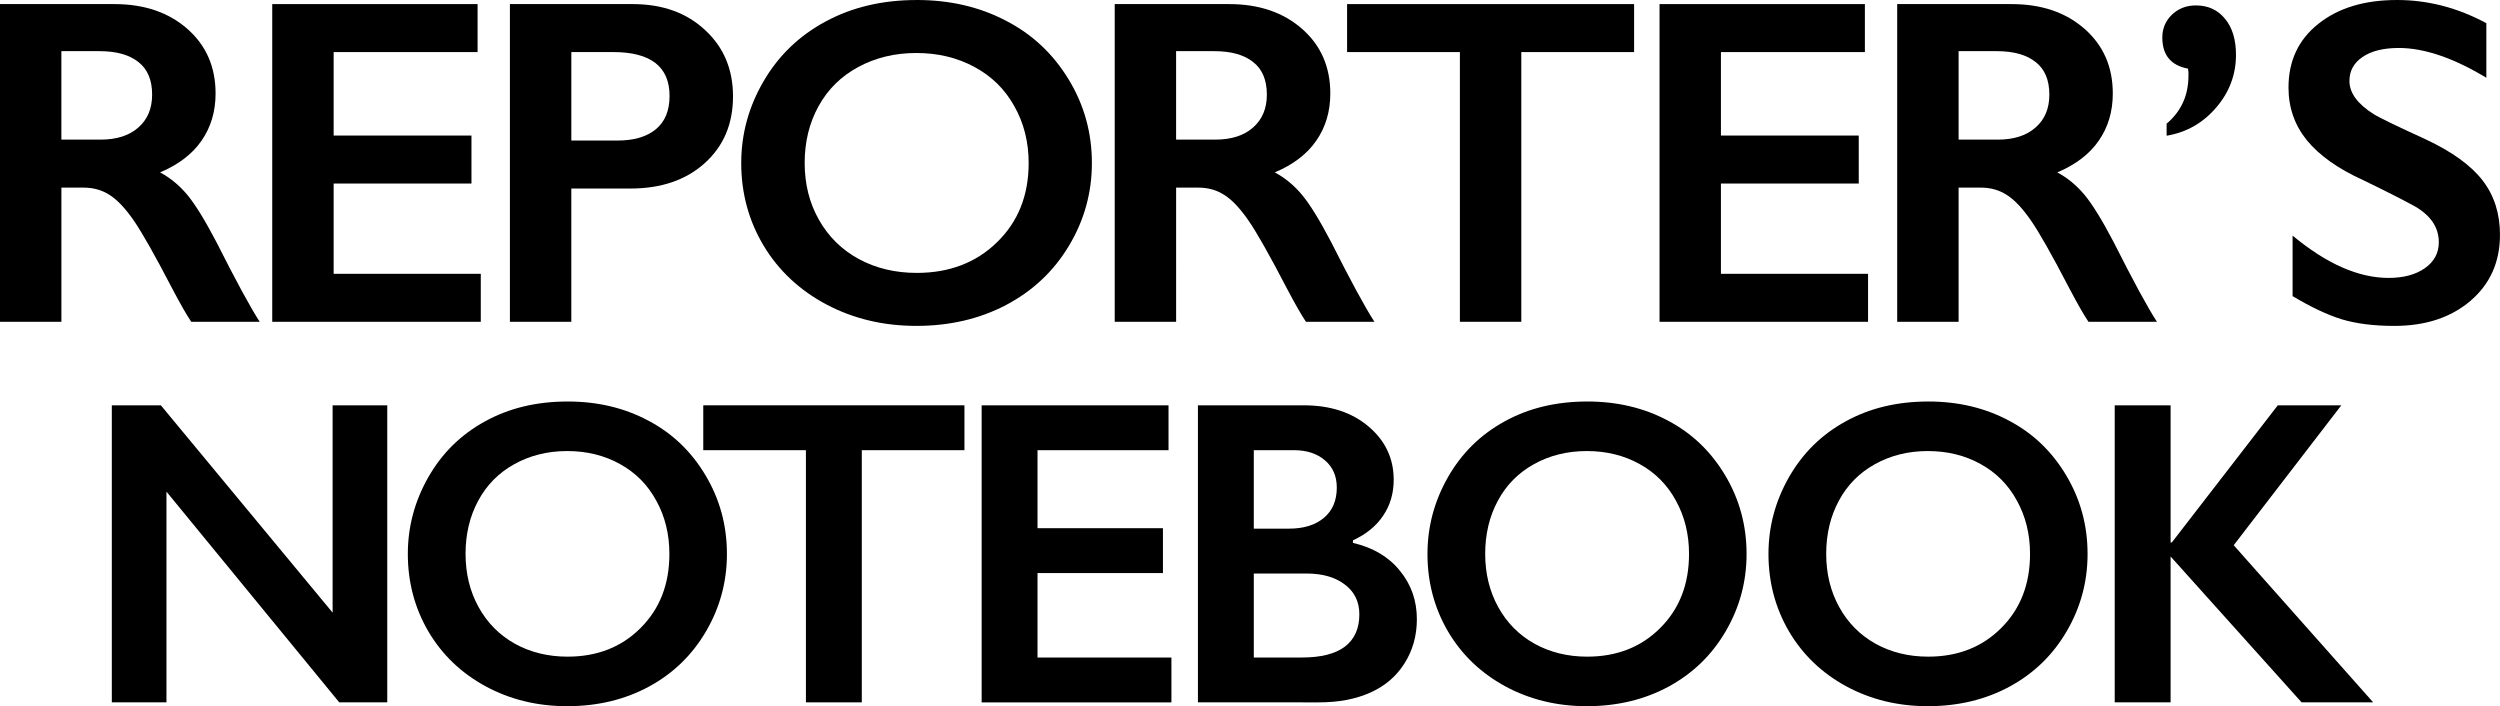
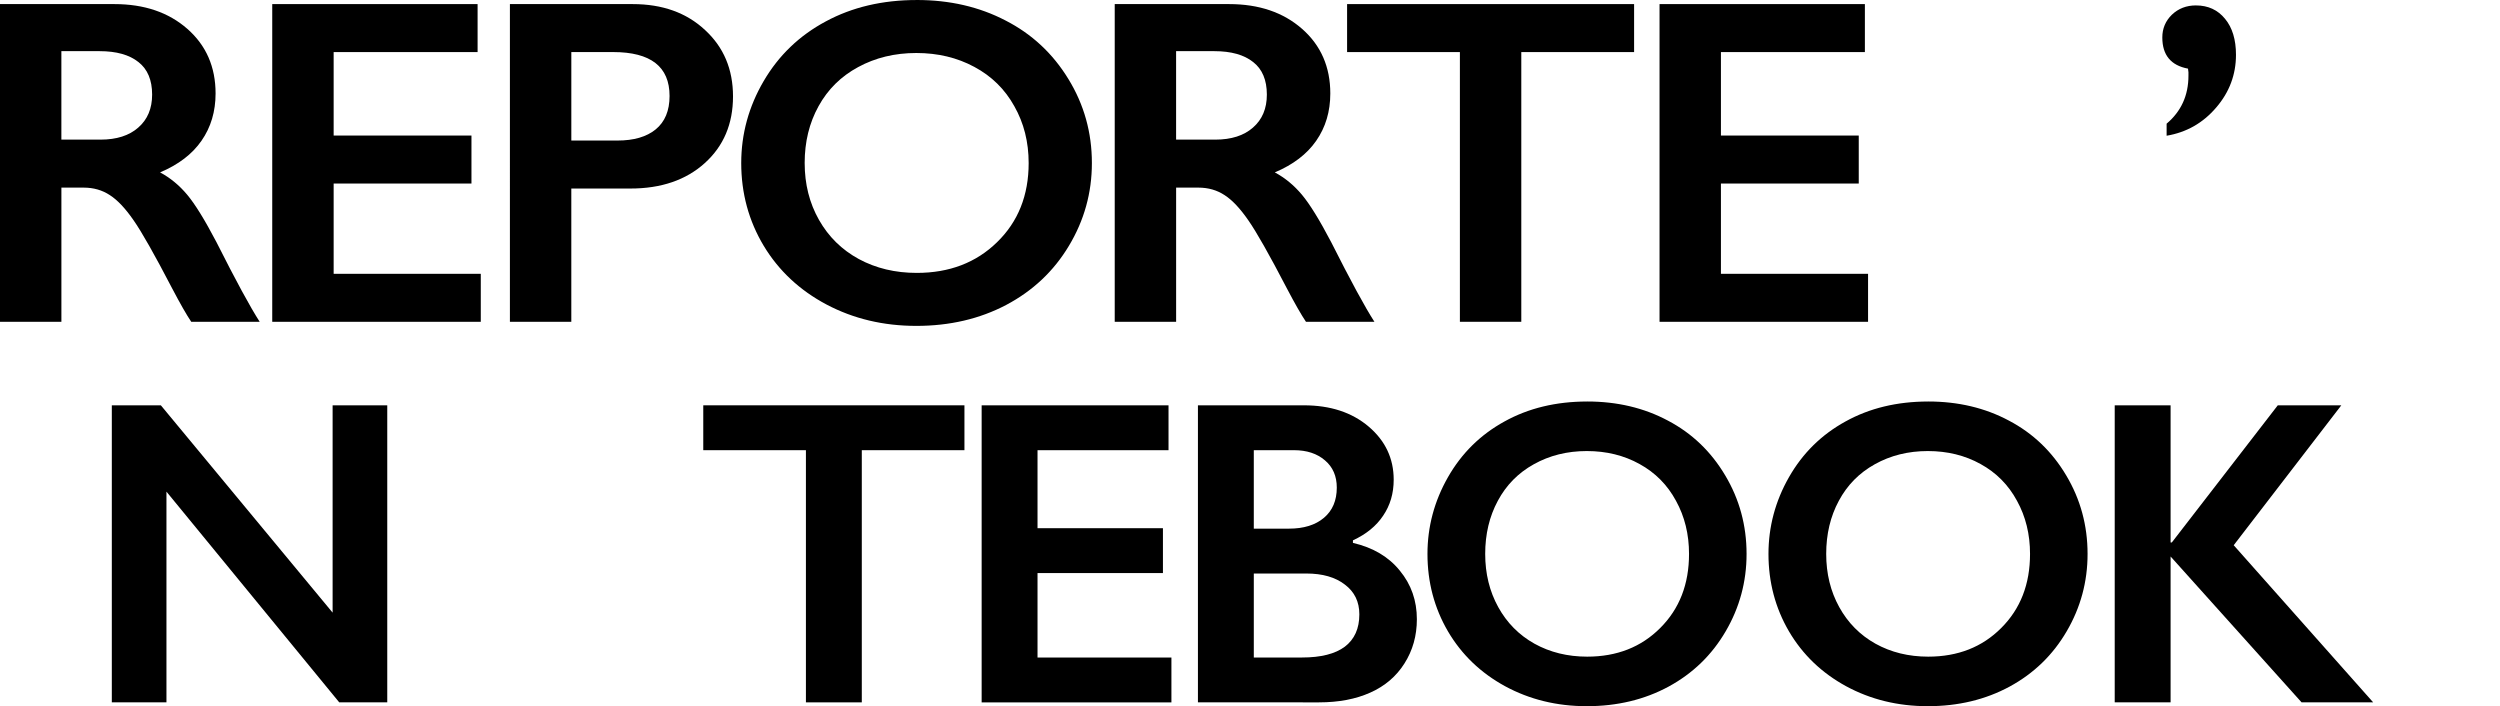
<svg xmlns="http://www.w3.org/2000/svg" xmlns:ns1="http://sodipodi.sourceforge.net/DTD/sodipodi-0.dtd" xmlns:ns2="http://www.inkscape.org/namespaces/inkscape" ns1:docname="Reporter's Notebook Logo (2004-2006).svg" ns2:version="1.0 (4035a4f, 2020-05-01)" id="svg8" version="1.1" viewBox="0 0 189.363 53.494" height="53.494mm" width="189.363mm">
  <defs id="defs2" />
  <ns1:namedview ns2:window-maximized="0" ns2:window-y="0" ns2:window-x="0" ns2:window-height="900" ns2:window-width="1440" ns2:pagecheckerboard="true" showgrid="false" ns2:document-rotation="0" ns2:current-layer="layer1" ns2:document-units="mm" ns2:cy="219.41585" ns2:cx="583.84334" ns2:zoom="0.49497475" ns2:pageshadow="2" ns2:pageopacity="0.0" borderopacity="1.0" bordercolor="#666666" pagecolor="#ffffff" id="base" />
  <g transform="translate(112.252,-48.953)" id="layer1" ns2:groupmode="layer" ns2:label="Layer 1">
    <g style="font-style:normal;font-variant:normal;font-weight:600;font-stretch:normal;font-size:35.278px;line-height:1.25;font-family:'Gill Sans';-inkscape-font-specification:'Gill Sans Semi-Bold';stroke-width:0.265" id="text12" aria-label="REPORTER ; S">
      <path id="path14" style="font-style:normal;font-variant:normal;font-weight:600;font-stretch:normal;font-family:'Gill Sans';-inkscape-font-specification:'Gill Sans Semi-Bold';stroke-width:0.265" d="m -103.588,49.263 q 3.393,0 5.529,1.878 2.136,1.878 2.136,4.892 0,2.05 -1.068,3.583 -1.051,1.516 -3.135,2.394 1.154,0.62 2.05,1.688 0.896,1.068 2.222,3.6 2.205,4.375 3.273,6.029 h -5.185 q -0.534,-0.792 -1.447,-2.532 -1.998,-3.841 -2.928,-5.168 -0.93,-1.344 -1.791,-1.895 -0.861,-0.568 -1.981,-0.568 h -1.688 v 10.163 h -4.651 V 49.263 Z m -1.051,10.266 q 1.826,0 2.859,-0.913 1.051,-0.913 1.051,-2.498 0,-1.654 -1.034,-2.463 -1.034,-0.827 -2.946,-0.827 h -2.894 v 6.701 z" />
      <path id="path16" style="font-style:normal;font-variant:normal;font-weight:600;font-stretch:normal;font-family:'Gill Sans';-inkscape-font-specification:'Gill Sans Semi-Bold';stroke-width:0.265" d="m -76.077,49.263 v 3.635 H -86.98 v 6.322 h 10.439 v 3.635 H -86.98 v 6.838 h 11.145 v 3.635 H -91.631 V 49.263 Z" />
      <path id="path18" style="font-style:normal;font-variant:normal;font-weight:600;font-stretch:normal;font-family:'Gill Sans';-inkscape-font-specification:'Gill Sans Semi-Bold';stroke-width:0.265" d="m -64.327,49.263 q 3.376,0 5.478,1.964 2.119,1.946 2.119,5.03 0,3.118 -2.136,5.047 -2.136,1.929 -5.633,1.929 h -4.479 v 10.094 h -4.651 V 49.263 Z m -1.154,10.335 q 1.86,0 2.894,-0.844 1.051,-0.861 1.051,-2.532 0,-3.325 -4.272,-3.325 h -3.169 v 6.701 z" />
      <path id="path20" style="font-style:normal;font-variant:normal;font-weight:600;font-stretch:normal;font-family:'Gill Sans';-inkscape-font-specification:'Gill Sans Semi-Bold';stroke-width:0.265" d="m -42.81,48.953 q 3.738,0 6.718,1.55 2.997,1.533 4.771,4.444 1.774,2.894 1.774,6.356 0,3.376 -1.74,6.27 -1.723,2.877 -4.754,4.479 -3.014,1.585 -6.804,1.585 -3.738,0 -6.804,-1.619 -3.049,-1.619 -4.754,-4.444 -1.705,-2.842 -1.705,-6.27 0,-3.307 1.705,-6.218 1.705,-2.911 4.703,-4.513 2.997,-1.619 6.89,-1.619 z m -8.492,12.351 q 0,2.394 1.085,4.306 1.085,1.912 3.014,2.963 1.946,1.051 4.392,1.051 3.703,0 6.081,-2.325 2.394,-2.325 2.394,-5.994 0,-2.394 -1.085,-4.306 -1.068,-1.929 -3.032,-2.98 -1.946,-1.051 -4.392,-1.051 -2.446,0 -4.41,1.068 -1.946,1.051 -2.997,2.963 -1.051,1.895 -1.051,4.306 z" />
      <path id="path22" style="font-style:normal;font-variant:normal;font-weight:600;font-stretch:normal;font-family:'Gill Sans';-inkscape-font-specification:'Gill Sans Semi-Bold';stroke-width:0.265" d="m -19.153,49.263 q 3.393,0 5.529,1.878 2.136,1.878 2.136,4.892 0,2.05 -1.068,3.583 -1.051,1.516 -3.135,2.394 1.154,0.62 2.05,1.688 0.896,1.068 2.222,3.6 2.205,4.375 3.273,6.029 h -5.185 q -0.534,-0.792 -1.447,-2.532 -1.998,-3.841 -2.928,-5.168 -0.93,-1.344 -1.791,-1.895 -0.861,-0.568 -1.981,-0.568 h -1.688 V 73.327 H -27.817 V 49.263 Z m -1.051,10.266 q 1.826,0 2.859,-0.913 1.051,-0.913 1.051,-2.498 0,-1.654 -1.034,-2.463 -1.034,-0.827 -2.946,-0.827 h -2.894 v 6.701 z" />
      <path id="path24" style="font-style:normal;font-variant:normal;font-weight:600;font-stretch:normal;font-family:'Gill Sans';-inkscape-font-specification:'Gill Sans Semi-Bold';stroke-width:0.265" d="m 11.523,49.263 v 3.635 H 2.979 v 20.429 h -4.651 v -20.429 h -8.544 v -3.635 z" />
      <path id="path26" style="font-style:normal;font-variant:normal;font-weight:600;font-stretch:normal;font-family:'Gill Sans';-inkscape-font-specification:'Gill Sans Semi-Bold';stroke-width:0.265" d="m 29.004,49.263 v 3.635 H 18.1 v 6.322 H 28.539 v 3.635 H 18.1 v 6.838 h 11.145 v 3.635 H 13.45 V 49.263 Z" />
-       <path id="path28" style="font-style:normal;font-variant:normal;font-weight:600;font-stretch:normal;font-family:'Gill Sans';-inkscape-font-specification:'Gill Sans Semi-Bold';stroke-width:0.265" d="m 40.117,49.263 q 3.393,0 5.529,1.878 2.136,1.878 2.136,4.892 0,2.05 -1.068,3.583 -1.051,1.516 -3.135,2.394 1.154,0.62 2.05,1.688 0.896,1.068 2.222,3.6 2.205,4.375 3.273,6.029 h -5.185 q -0.534,-0.792 -1.447,-2.532 -1.998,-3.841 -2.928,-5.168 -0.93,-1.344 -1.791,-1.895 -0.861,-0.568 -1.981,-0.568 H 36.103 V 73.327 H 31.452 V 49.263 Z m -1.051,10.266 q 1.826,0 2.859,-0.913 1.051,-0.913 1.051,-2.498 0,-1.654 -1.034,-2.463 -1.034,-0.827 -2.946,-0.827 H 36.103 v 6.701 z" />
      <path ns1:nodetypes="scscccsccscs" id="path30" style="font-style:normal;font-variant:normal;font-weight:600;font-stretch:normal;font-family:'Gill Sans';-inkscape-font-specification:'Gill Sans Semi-Bold';stroke-width:0.265" d="m 54.081,49.364 c 0.919,0 1.654,0.339 2.205,1.016 0.551,0.666 0.827,1.573 0.827,2.722 0,1.504 -0.5,2.836 -1.499,3.996 -0.999,1.171 -2.251,1.883 -3.755,2.136 v -0.913 c 1.102,-0.93 1.654,-2.142 1.654,-3.635 V 54.428 l -0.034,-0.276 c -1.298,-0.241 -1.946,-1.028 -1.946,-2.36 0,-0.678 0.241,-1.252 0.723,-1.723 0.494,-0.471 1.102,-0.706 1.826,-0.706 z" />
-       <path id="path32" style="font-style:normal;font-variant:normal;font-weight:600;font-stretch:normal;font-family:'Gill Sans';-inkscape-font-specification:'Gill Sans Semi-Bold';stroke-width:0.265" d="m 69.307,48.953 q 3.514,0 6.77,1.757 v 4.134 q -3.738,-2.257 -6.632,-2.257 -1.757,0 -2.756,0.689 -0.982,0.672 -0.982,1.809 0,1.361 1.843,2.515 0.517,0.345 3.979,1.929 2.963,1.395 4.272,3.101 1.309,1.705 1.309,4.1 0,3.101 -2.239,5.013 -2.222,1.895 -5.77,1.895 -2.308,0 -3.979,-0.5 -1.654,-0.517 -3.721,-1.757 v -4.582 q 3.858,3.204 7.269,3.204 1.705,0 2.756,-0.741 1.051,-0.741 1.051,-1.964 0,-1.671 -1.826,-2.722 -1.516,-0.827 -3.91,-1.981 -2.842,-1.292 -4.255,-3.014 -1.395,-1.723 -1.395,-3.996 0,-3.032 2.257,-4.823 2.257,-1.809 5.96,-1.809 z" />
    </g>
    <g transform="matrix(0.91,0,0,0.935,27.085,-10.8)" style="font-style:normal;font-variant:normal;font-weight:600;font-stretch:normal;font-size:35.278px;line-height:1.25;font-family:'Gill Sans';-inkscape-font-specification:'Gill Sans Semi-Bold';stroke-width:0.265" id="text37" aria-label="NOTEBOOK">
      <path id="path39" style="font-style:normal;font-variant:normal;font-weight:600;font-stretch:normal;font-family:'Gill Sans';-inkscape-font-specification:'Gill Sans Semi-Bold';stroke-width:0.265" d="m -139.729,96.742 14.297,16.795 V 96.742 h 4.548 v 24.064 h -3.996 l -14.383,-17.07 v 17.07 h -4.548 V 96.742 Z" />
-       <path id="path41" style="font-style:normal;font-variant:normal;font-weight:600;font-stretch:normal;font-family:'Gill Sans';-inkscape-font-specification:'Gill Sans Semi-Bold';stroke-width:0.265" d="m -105.874,96.432 q 3.738,0 6.718,1.55 2.997,1.533 4.771,4.444 1.774,2.894 1.774,6.356 0,3.376 -1.74,6.27 -1.723,2.877 -4.754,4.479 -3.014,1.585 -6.804,1.585 -3.738,0 -6.804,-1.619 -3.049,-1.619 -4.754,-4.444 -1.705,-2.842 -1.705,-6.27 0,-3.307 1.705,-6.218 1.705,-2.911 4.703,-4.513 2.997,-1.619 6.89,-1.619 z m -8.492,12.351 q 0,2.394 1.085,4.306 1.085,1.912 3.014,2.963 1.946,1.051 4.392,1.051 3.703,0 6.081,-2.325 2.394,-2.325 2.394,-5.994 0,-2.394 -1.085,-4.306 -1.068,-1.929 -3.032,-2.98 -1.946,-1.051 -4.393,-1.051 -2.446,0 -4.41,1.068 -1.946,1.051 -2.997,2.963 -1.051,1.895 -1.051,4.306 z" />
      <path id="path43" style="font-style:normal;font-variant:normal;font-weight:600;font-stretch:normal;font-family:'Gill Sans';-inkscape-font-specification:'Gill Sans Semi-Bold';stroke-width:0.265" d="m -72.841,96.742 v 3.635 h -8.544 v 20.429 h -4.651 v -20.429 h -8.544 v -3.635 z" />
      <path id="path45" style="font-style:normal;font-variant:normal;font-weight:600;font-stretch:normal;font-family:'Gill Sans';-inkscape-font-specification:'Gill Sans Semi-Bold';stroke-width:0.265" d="m -55.854,96.742 v 3.635 h -10.904 v 6.322 h 10.439 v 3.635 h -10.439 v 6.838 h 11.145 v 3.635 H -71.409 V 96.742 Z" />
      <path id="path47" style="font-style:normal;font-variant:normal;font-weight:600;font-stretch:normal;font-family:'Gill Sans';-inkscape-font-specification:'Gill Sans Semi-Bold';stroke-width:0.265" d="m -44.587,96.742 q 3.307,0 5.392,1.723 2.084,1.723 2.084,4.306 0,1.654 -0.878,2.911 -0.861,1.257 -2.515,1.998 v 0.207 q 2.515,0.568 3.91,2.257 1.412,1.671 1.412,3.927 0,1.998 -1.034,3.583 -1.016,1.568 -2.842,2.36 -1.809,0.792 -4.272,0.792 H -53.406 V 96.742 Z m -1.24,9.991 q 1.843,0 2.911,-0.878 1.068,-0.878 1.068,-2.446 0,-1.395 -0.982,-2.205 -0.982,-0.827 -2.584,-0.827 h -3.342 v 6.356 z m 1.085,10.439 q 2.36,0 3.566,-0.878 1.206,-0.896 1.206,-2.618 0,-1.533 -1.206,-2.412 -1.189,-0.896 -3.204,-0.896 h -4.375 v 6.804 z" />
      <path id="path49" style="font-style:normal;font-variant:normal;font-weight:600;font-stretch:normal;font-family:'Gill Sans';-inkscape-font-specification:'Gill Sans Semi-Bold';stroke-width:0.265" d="m -21.003,96.432 q 3.738,0 6.718,1.55 2.997,1.533 4.771,4.444 1.774,2.894 1.774,6.356 0,3.376 -1.74,6.27 -1.723,2.877 -4.754,4.479 -3.014,1.585 -6.804,1.585 -3.738,0 -6.804,-1.619 -3.049,-1.619 -4.754,-4.444 -1.705,-2.842 -1.705,-6.27 0,-3.307 1.705,-6.218 1.705,-2.911 4.703,-4.513 2.997,-1.619 6.89,-1.619 z m -8.492,12.351 q 0,2.394 1.085,4.306 1.085,1.912 3.014,2.963 1.946,1.051 4.392,1.051 3.703,0 6.081,-2.325 2.394,-2.325 2.394,-5.994 0,-2.394 -1.085,-4.306 -1.068,-1.929 -3.032,-2.98 -1.946,-1.051 -4.392,-1.051 -2.446,0 -4.41,1.068 -1.946,1.051 -2.997,2.963 -1.051,1.895 -1.051,4.306 z" />
      <path id="path51" style="font-style:normal;font-variant:normal;font-weight:600;font-stretch:normal;font-family:'Gill Sans';-inkscape-font-specification:'Gill Sans Semi-Bold';stroke-width:0.265" d="m 7.381,96.432 q 3.738,0 6.718,1.55 2.997,1.533 4.771,4.444 1.774,2.894 1.774,6.356 0,3.376 -1.74,6.27 -1.723,2.877 -4.754,4.479 -3.014,1.585 -6.804,1.585 -3.738,0 -6.804,-1.619 -3.049,-1.619 -4.754,-4.444 -1.705,-2.842 -1.705,-6.27 0,-3.307 1.705,-6.218 1.705,-2.911 4.703,-4.513 2.997,-1.619 6.89,-1.619 z m -8.492,12.351 q 0,2.394 1.085,4.306 1.085,1.912 3.014,2.963 1.946,1.051 4.392,1.051 3.703,0 6.081,-2.325 2.394,-2.325 2.394,-5.994 0,-2.394 -1.085,-4.306 -1.068,-1.929 -3.032,-2.98 -1.946,-1.051 -4.392,-1.051 -2.446,0 -4.41,1.068 -1.946,1.051 -2.997,2.963 -1.051,1.895 -1.051,4.306 z" />
      <path id="path53" style="font-style:normal;font-variant:normal;font-weight:600;font-stretch:normal;font-family:'Gill Sans';-inkscape-font-specification:'Gill Sans Semi-Bold';stroke-width:0.265" d="m 27.555,96.742 v 11.11 h 0.103 l 8.819,-11.11 h 5.288 l -8.957,11.334 11.61,12.73 H 38.458 L 27.555,108.989 v 11.817 H 22.904 V 96.742 Z" />
    </g>
  </g>
</svg>